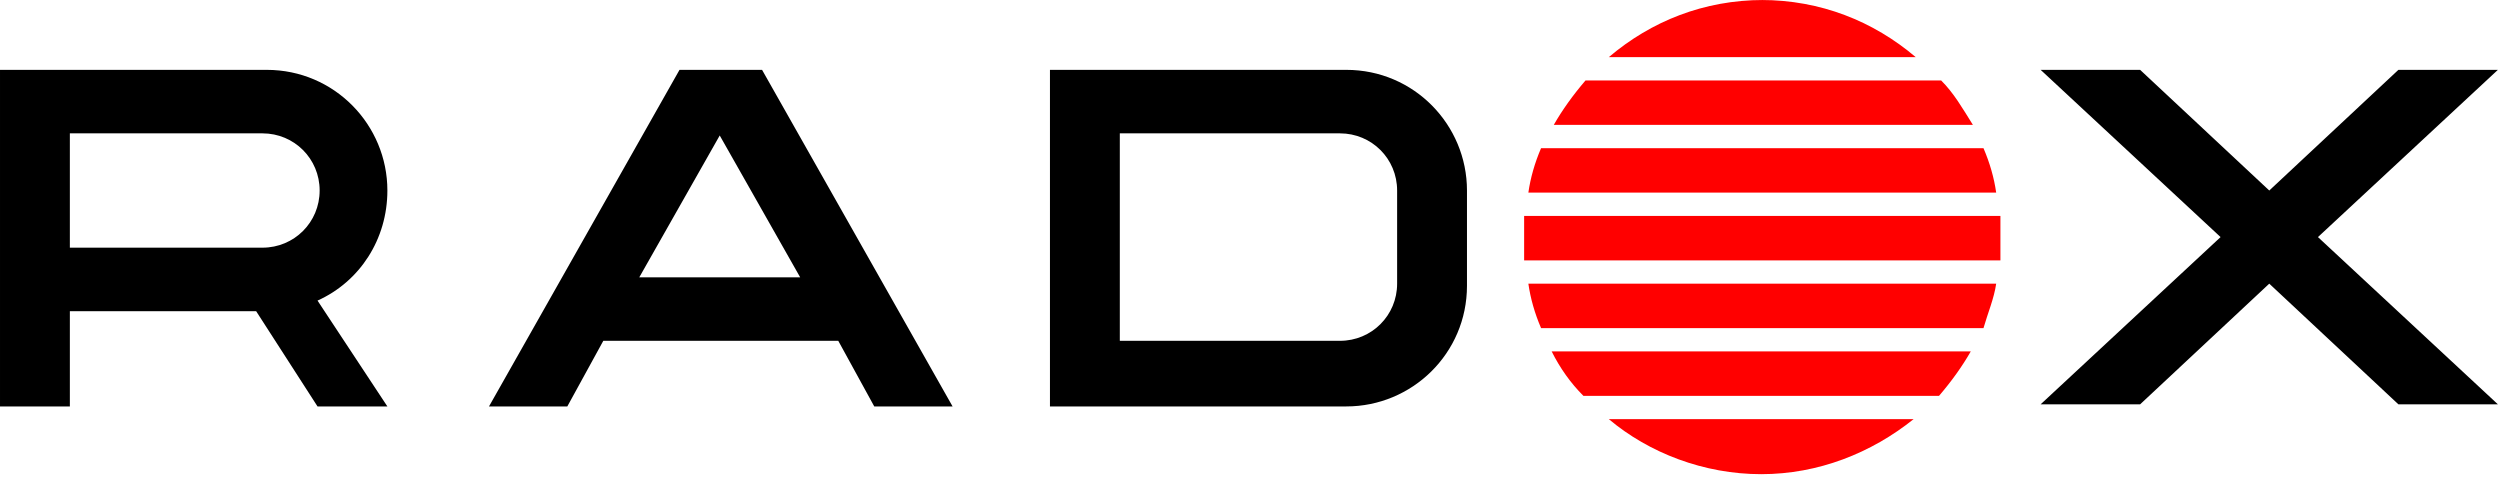
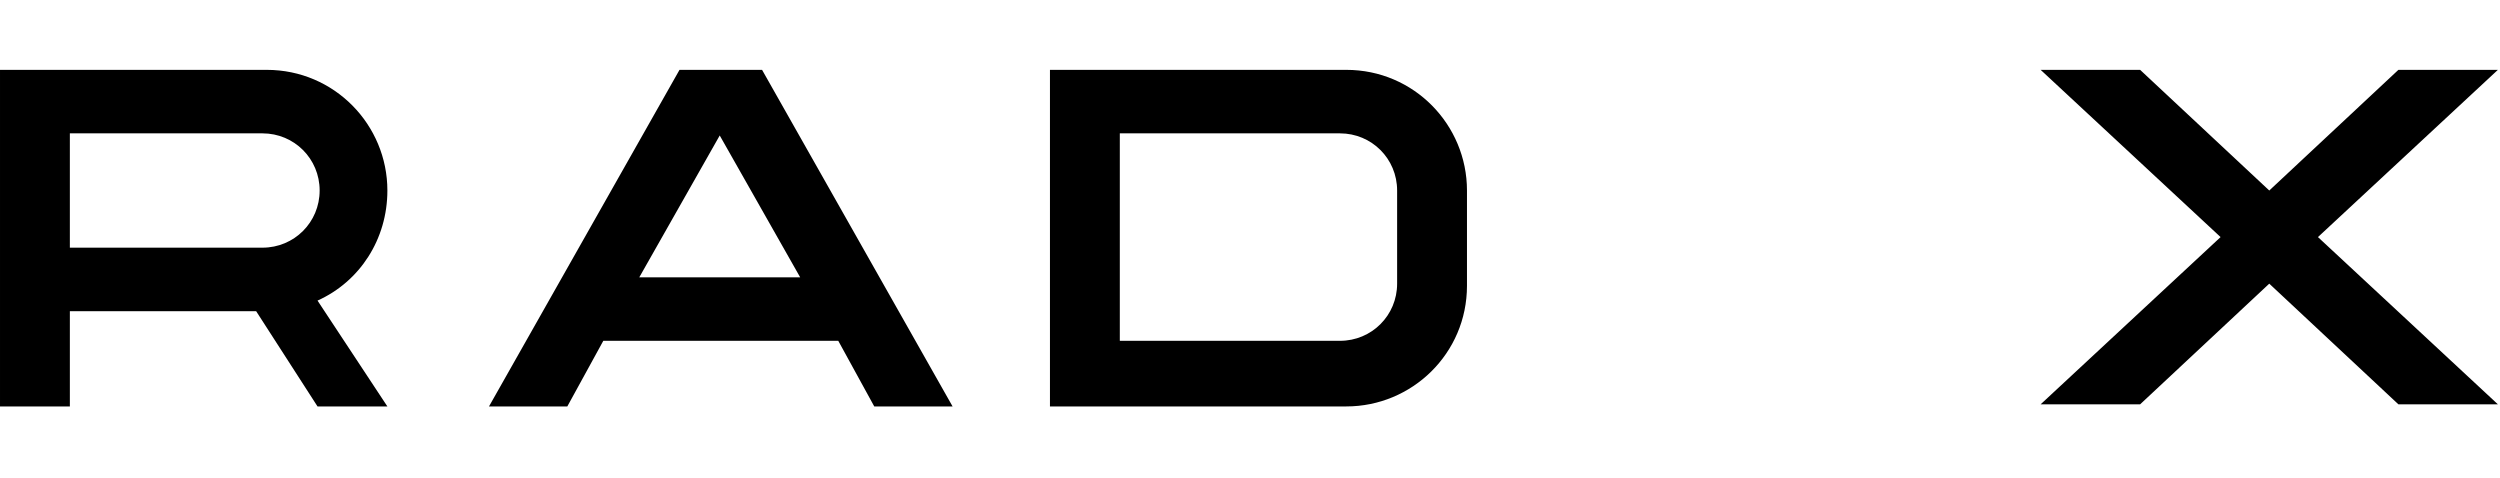
<svg xmlns="http://www.w3.org/2000/svg" viewBox="0 0 1181 226" style="shape-rendering:geometricPrecision; text-rendering:geometricPrecision; image-rendering:optimizeQuality; fill-rule:evenodd; clip-rule:evenodd" version="1.1" height="226px" width="1181px" xml:space="preserve">
  <defs>
    <style type="text/css">
   
    .fil1 {fill:black}
    .fil0 {fill:red}
   
  </style>
  </defs>
  <g id="Layer_x0020_1">
-     <path d="M832 0c28,0 53,10 73,27l-145 0c20,-17 45,-27 73,-27zm85 38c6,6 10,13 15,21l-198 0c4,-7 9,-14 15,-21l169 0zm20 32c3,7 5,14 6,21l-221 0c1,-7 3,-14 6,-21l209 0zm8 32c0,3 0,7 0,10 0,4 0,7 0,11l-225 0c0,-3 0,-7 0,-11 0,-3 0,-7 0,-10l225 0zm-2 32c-1,7 -4,14 -6,21l-209 0c-3,-7 -5,-14 -6,-21l221 0zm-12 32c-4,7 -9,14 -15,21l-168 0c-6,-6 -11,-13 -15,-21l198 0zm-27 32c-20,16 -45,26 -72,26 -27,0 -53,-10 -72,-26l144 0z" class="fil0" />
    <path d="M964 33l47 0 61 57 61 -57 47 0 -85 79 85 79 -47 0 -61 -57 -61 57 -47 0 85 -79 -85 -79zm-964 0l126 0c32,0 57,26 57,57 0,23 -13,43 -33,52l33 50 -33 0 -29 -45 -88 0 0 45 -33 0 0 -159zm33 30l0 54 91 0 0 0c15,0 27,-12 27,-27 0,-15 -12,-27 -27,-27l-91 0zm362 98l-110 0 -17 31 -37 0 90 -159 39 0 90 159 -37 0 -17 -31zm-17 -30l-38 -67 -38 67 76 0zm118 -98l140 0c32,0 57,26 57,57l0 45c0,32 -26,57 -57,57 -47,0 -93,0 -140,0l0 -159zm164 102l0 -45c0,-15 -12,-27 -27,-27l-104 0 0 98 104 0c15,0 27,-12 27,-27z" class="fil1" />
  </g>
</svg>